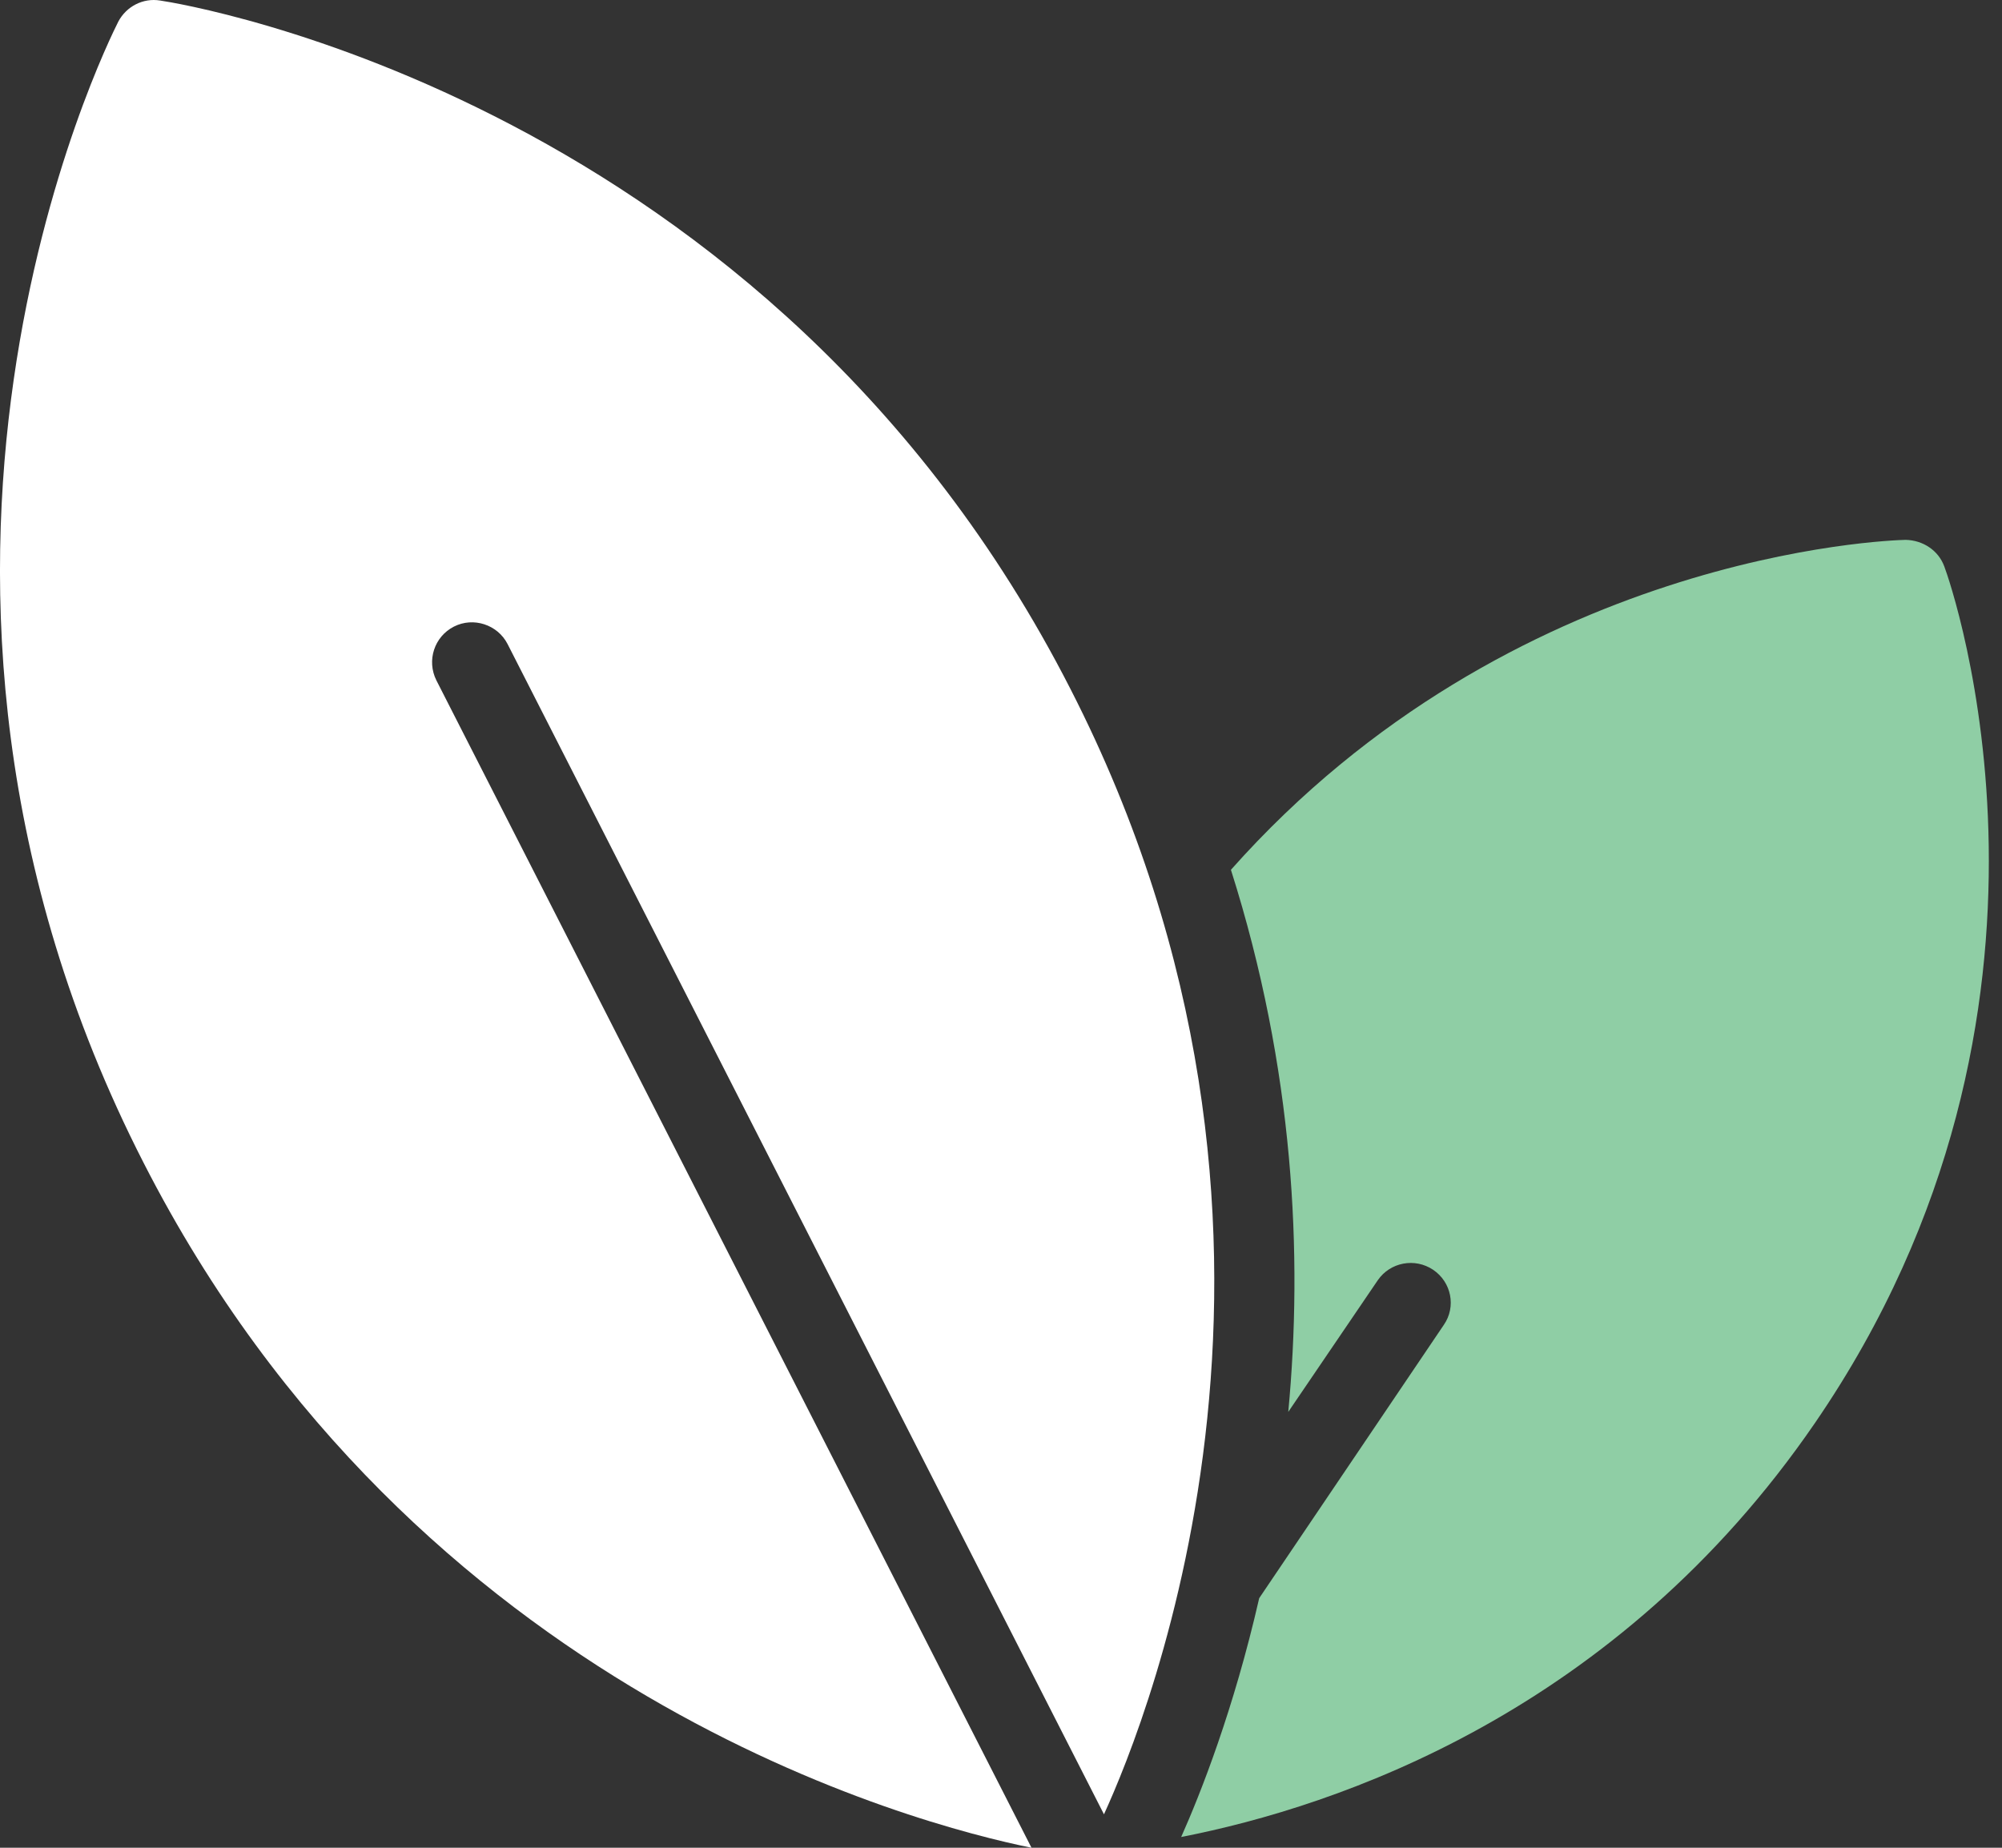
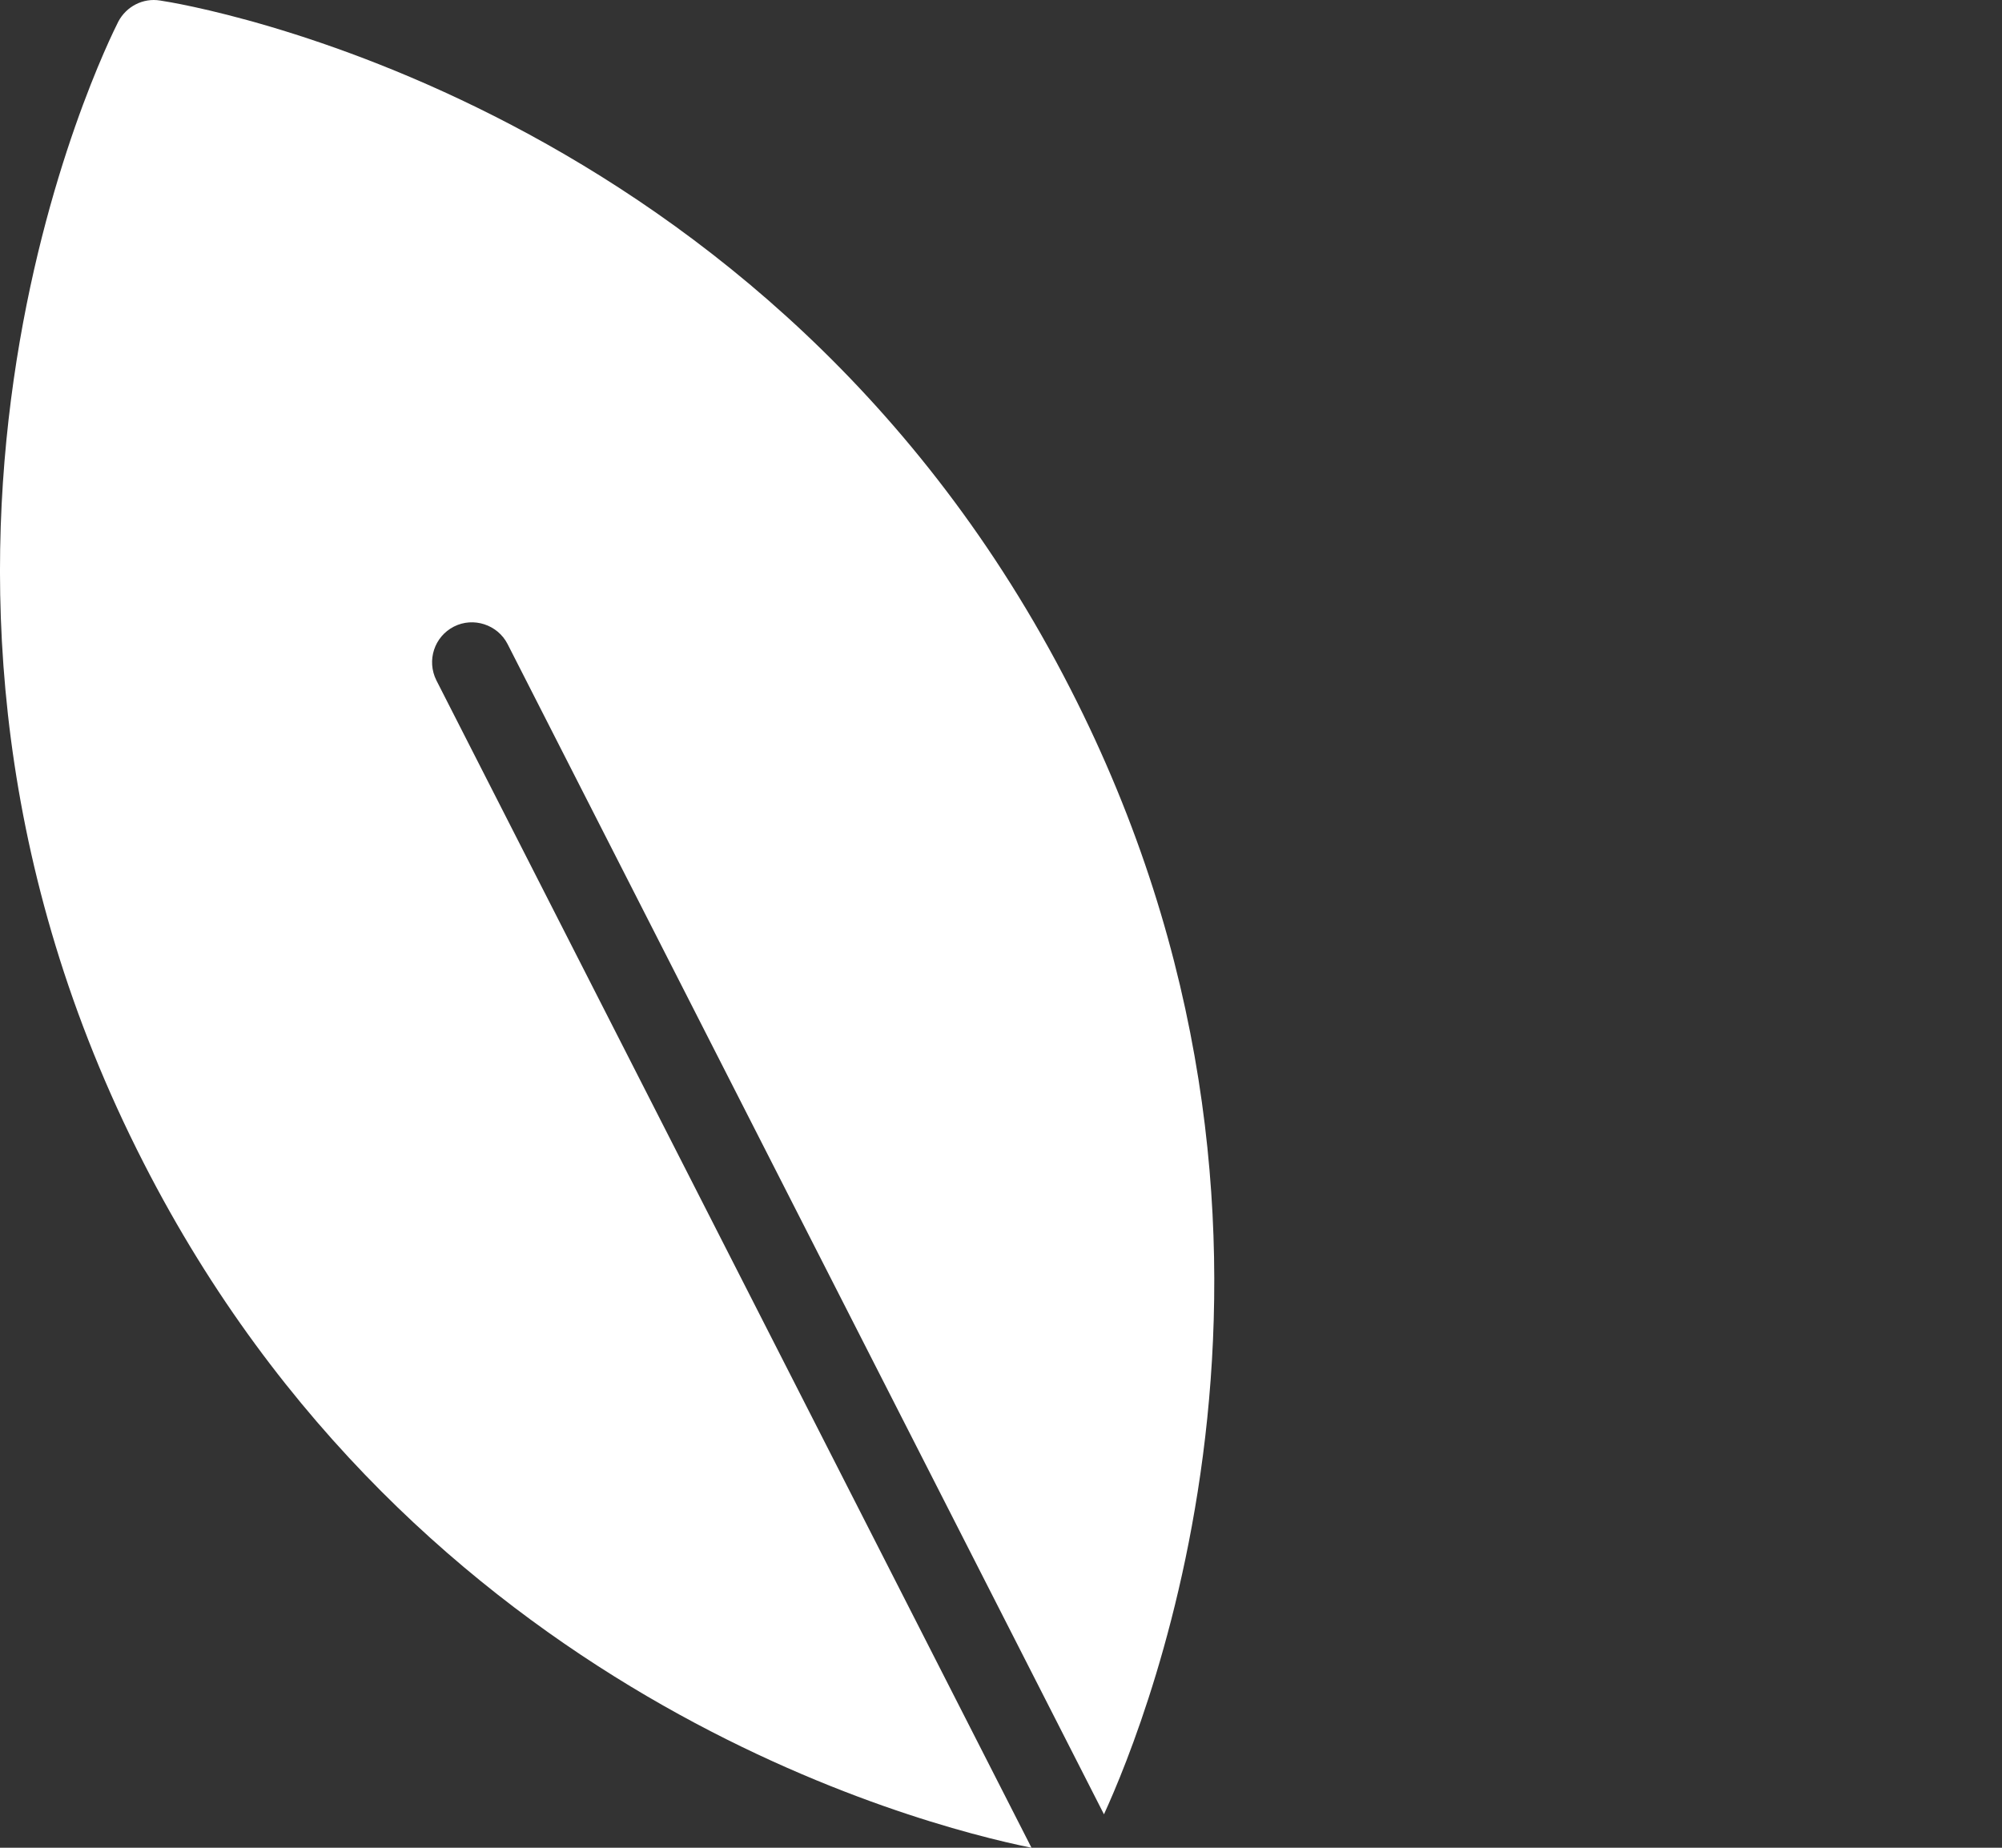
<svg xmlns="http://www.w3.org/2000/svg" width="65" height="60" viewBox="0 0 65 60" fill="none">
  <rect x="0" y="0" width="65" height="60" fill="#333333" stroke="none" />
  <path d="M33.49 60L14.168 22.092C13.845 21.446 14.103 20.67 14.737 20.347C15.37 20.024 16.158 20.282 16.481 20.916L35.843 58.914C37.264 55.812 43.727 39.902 34.757 22.376C24.986 3.235 6 0.133 5.198 0.017C4.642 -0.074 4.1 0.211 3.841 0.702C3.479 1.425 -5.129 18.628 4.668 37.77C13.483 55.024 29.794 59.25 33.49 60Z" fill="white" />
-   <path d="M61.873 17.53C61.304 17.543 49.103 17.956 39.965 28.244C42.021 34.719 42.305 40.768 41.827 45.847L44.735 41.569C45.135 40.988 45.937 40.833 46.531 41.233C47.126 41.634 47.281 42.435 46.88 43.017L40.883 51.896C40.056 55.515 38.983 58.229 38.35 59.651C43.442 58.656 52.489 55.593 58.926 46.209C68.154 32.755 63.346 18.964 63.127 18.395C62.933 17.866 62.429 17.543 61.873 17.53Z" fill="#8FCEA5" />
</svg>